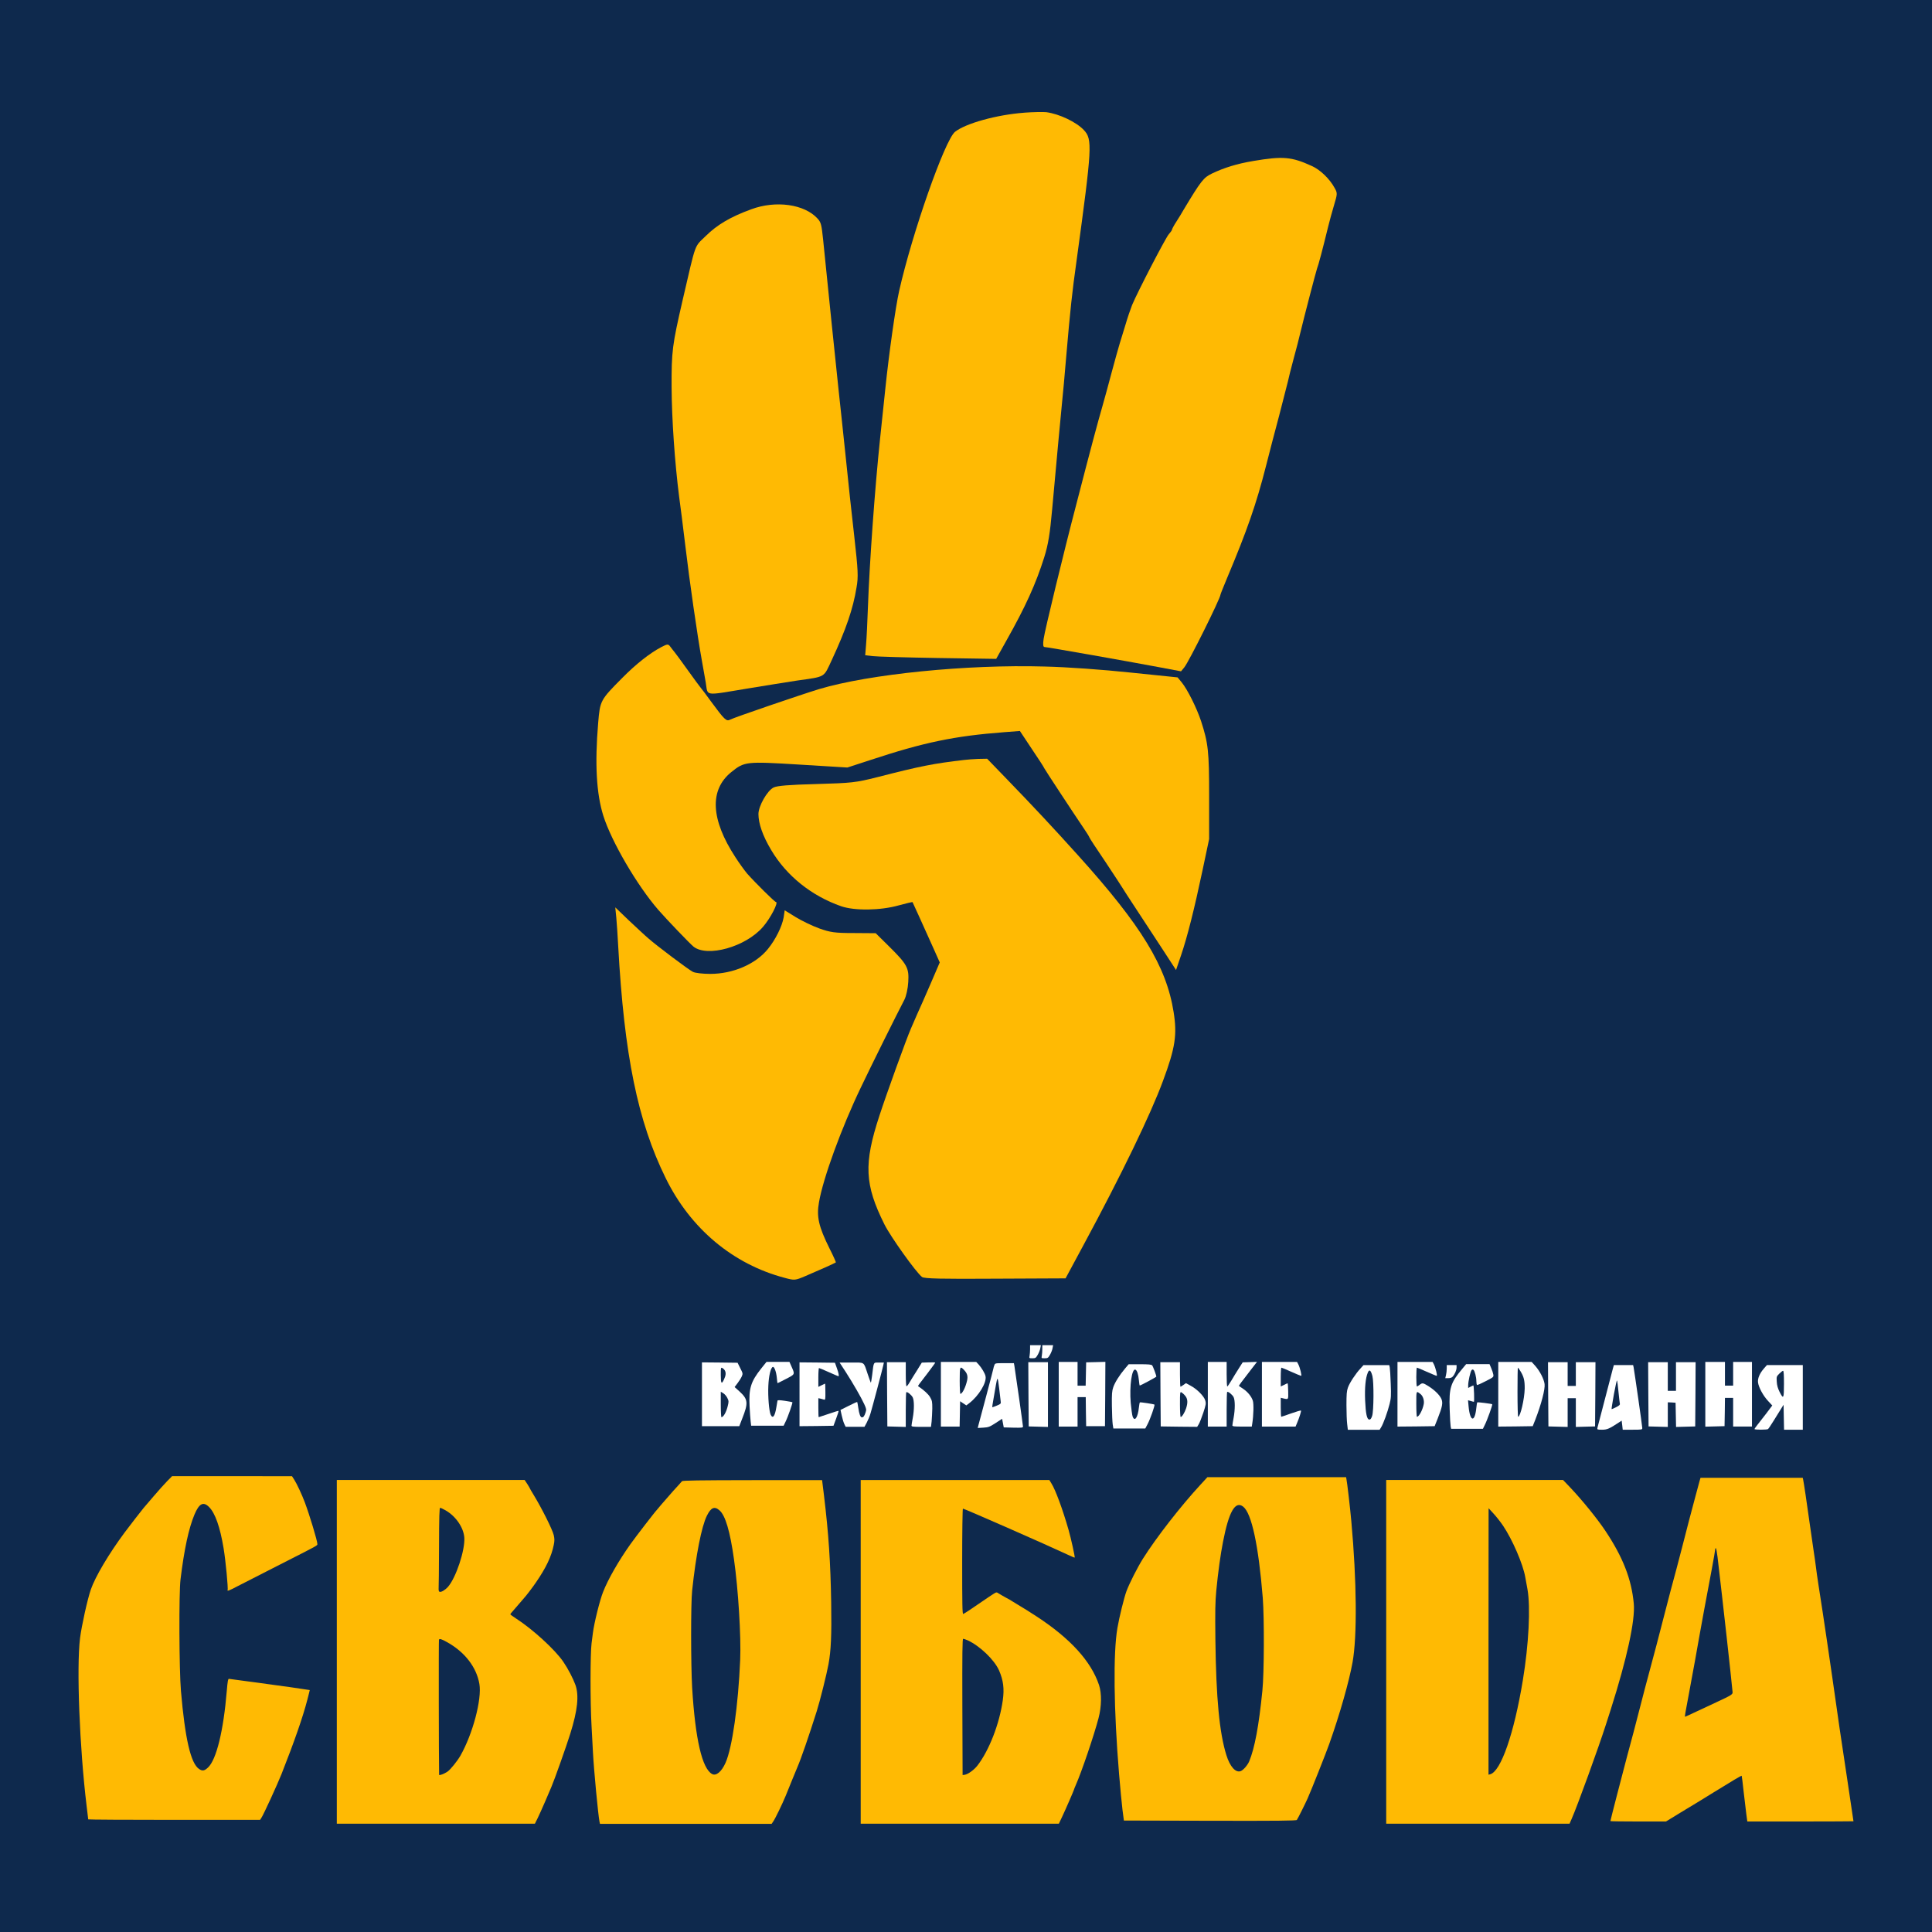
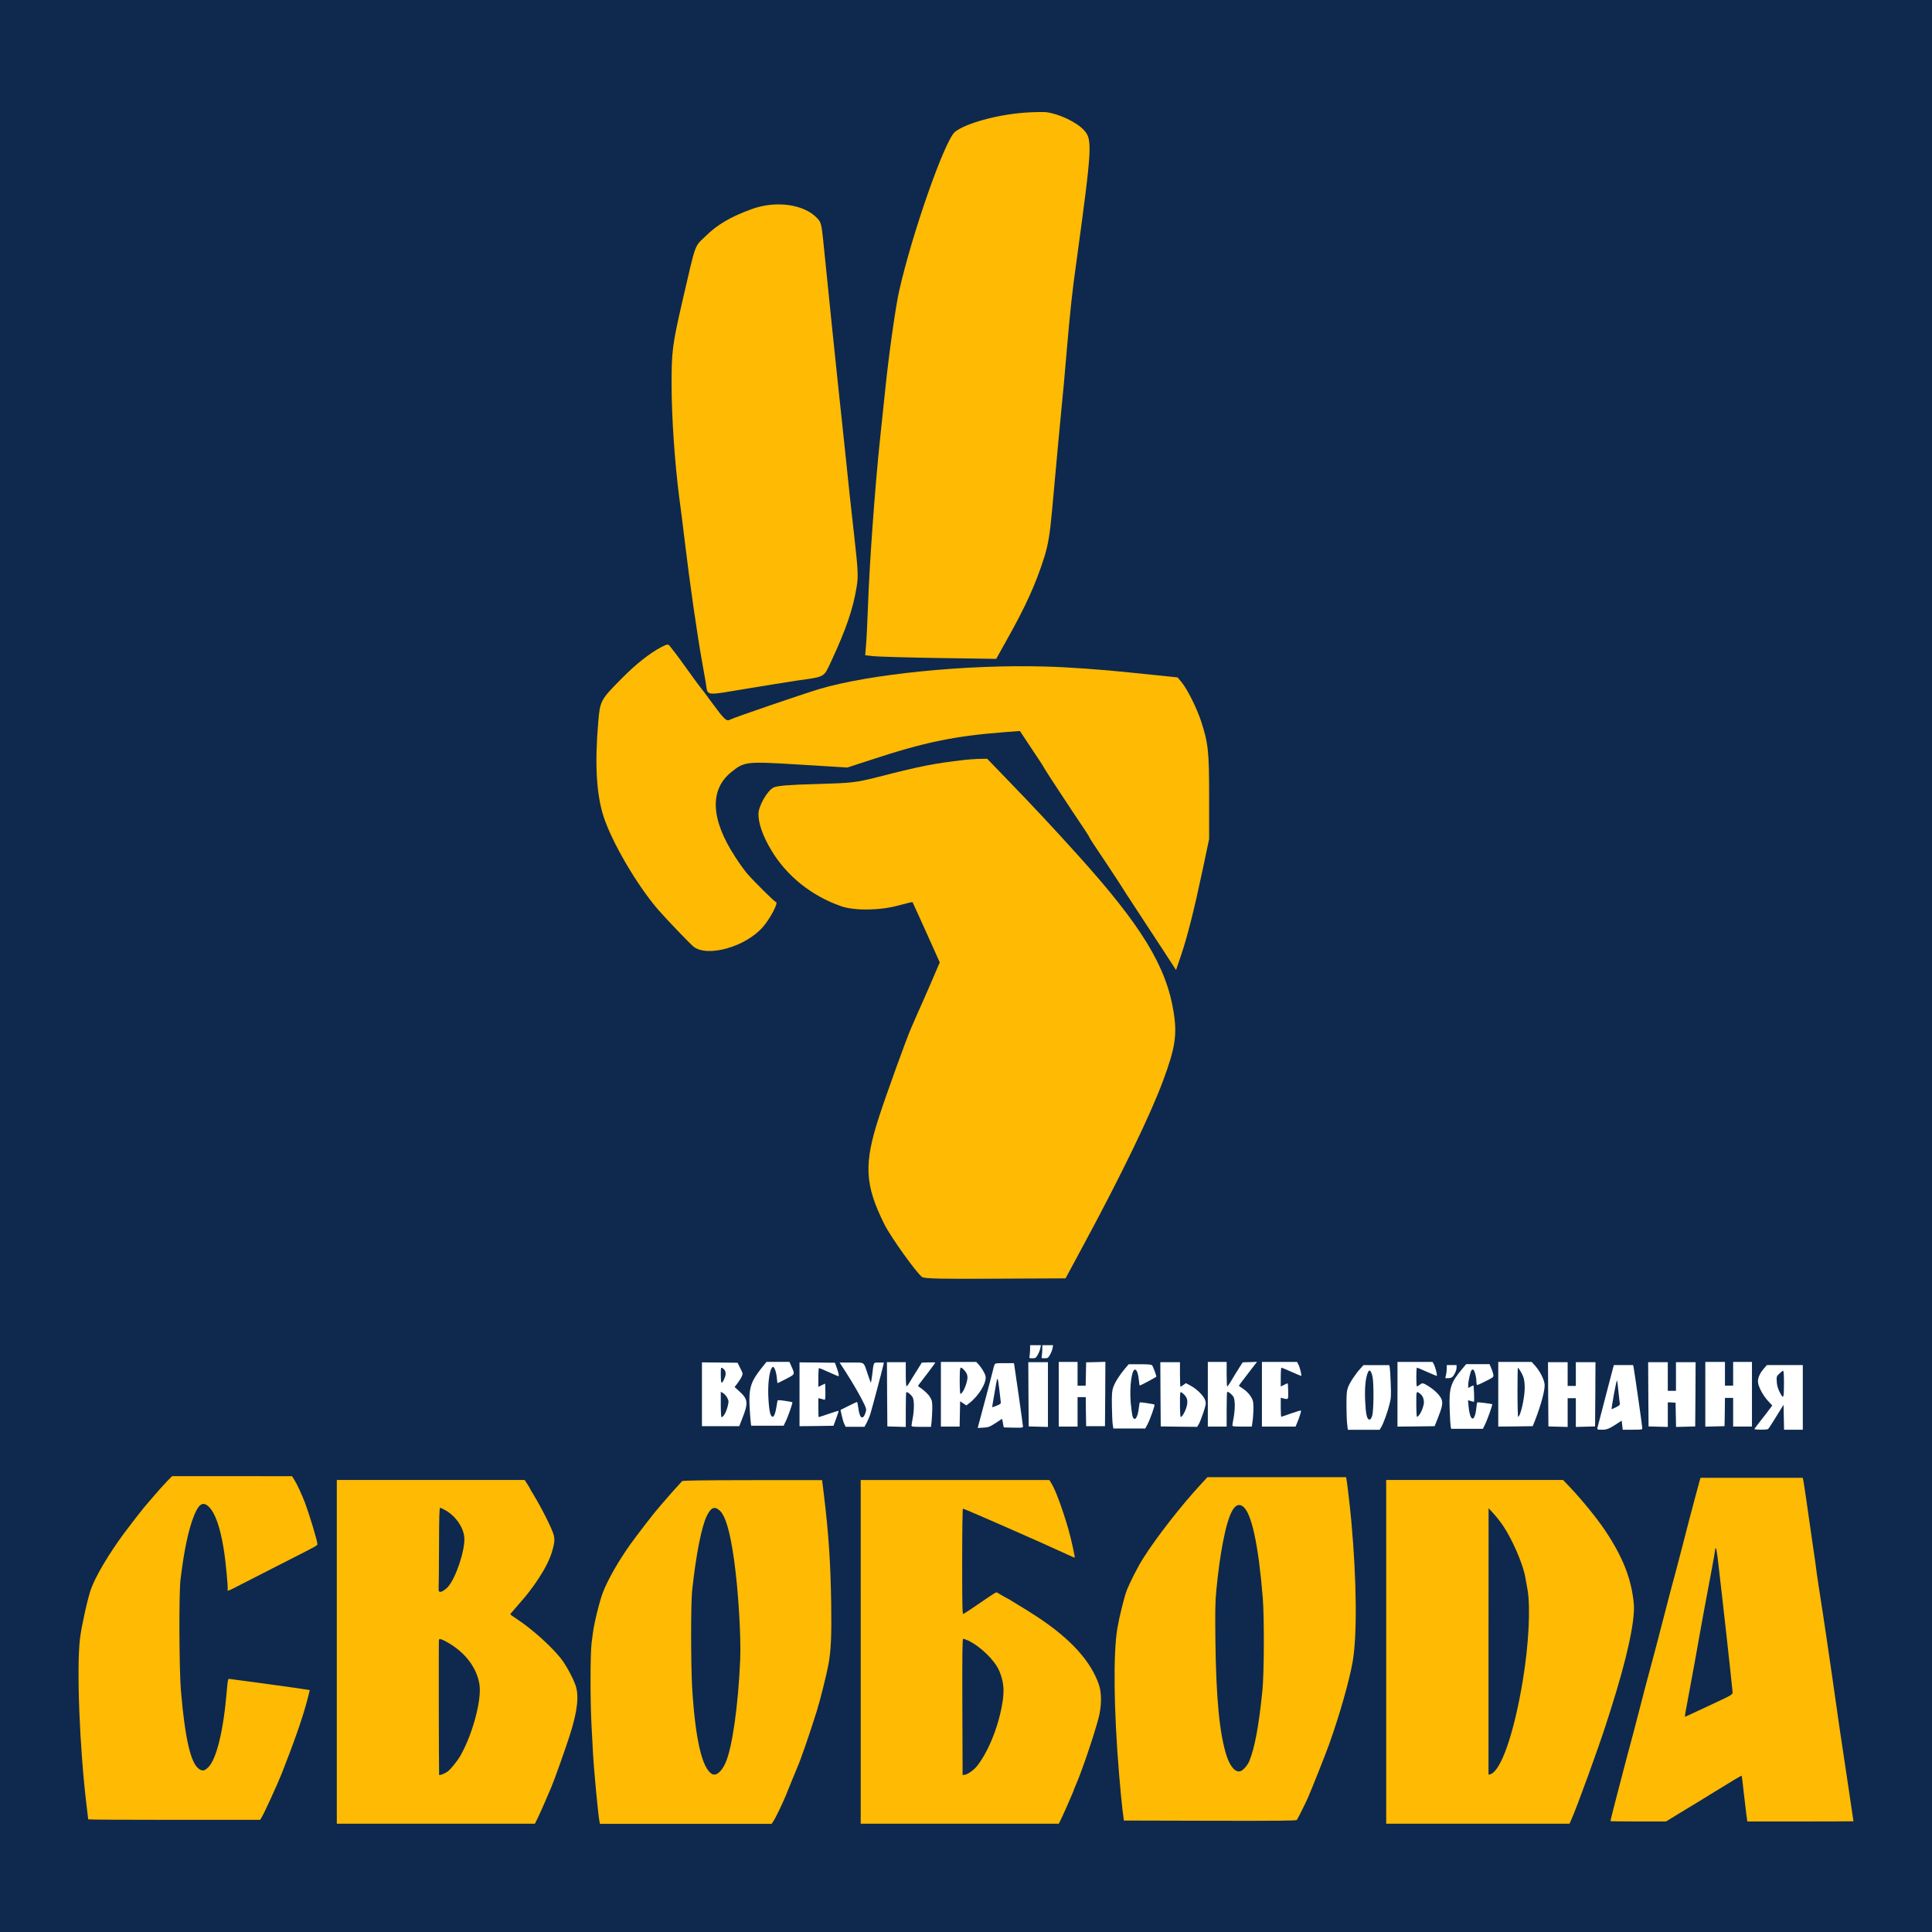
<svg xmlns="http://www.w3.org/2000/svg" width="600" height="600" version="1.1">
  <rect width="600" height="600" fill="#0e294d" />
  <g fill="#ffba03">
    <path d="m318.1 35c-8.617 0.644-18.199 3.32-21.517 5.942-3.158 2.569-13.274 31.366-17.342 49.403-1.124 4.924-3.211 19.858-4.282 30.242-0.482 4.548-1.231 11.668-1.659 15.789-1.606 15.307-3.265 38.376-3.747 51.917-0.161 4.711-0.428 10.064-0.589 11.884l-0.268 3.318 2.302 0.267c1.284 0.168 10.437 0.429 20.339 0.59l18.038 0.266 3.051-5.458c6.102-10.813 9.26-17.823 11.882-26.121 1.231-3.96 1.766-7.224 2.462-14.986 1.552-17.234 2.462-26.869 2.997-32.381 0.321-2.945 0.91-9.581 1.338-14.72 1.285-14.88 1.82-19.965 3.265-30.241 4.817-35.219 4.924-37.413 2.248-40.304-2.355-2.516-7.654-5.031-11.668-5.566-1.017-0.1-4.121-0.05-6.851 0.151z" />
-     <path d="m389.2 50c-5.085 0.856-9.046 2.088-12.846 3.908-2.569 1.23-3.372 2.247-8.778 11.24-0.535 0.964-1.552 2.623-2.248 3.692-0.749 1.125-1.285 2.195-1.338 2.41 0 0.266-0.482 0.908-1.017 1.498-0.963 1.071-9.634 17.77-11.401 21.998-0.482 1.232-1.391 3.855-1.98 5.888-0.642 2.034-1.445 4.764-1.873 6.102-0.428 1.339-1.499 5.299-2.462 8.832-0.91 3.532-2.301 8.456-2.997 10.972-1.231 4.228-3.372 12.15-7.975 29.973-4.014 15.308-9.848 39.447-10.17 41.856-0.268 1.766-0.161 2.569 0.268 2.569 0.749 0 25.316 4.335 35.273 6.209l7.119 1.337 1.017-1.23c1.392-1.659 11.24-21.463 11.24-22.587 0-0.168 0.963-2.516 2.087-5.246 6.155-14.612 9.046-22.908 12.043-34.683 1.017-3.962 2.837-11.079 4.121-15.79 1.231-4.709 2.409-9.42 2.676-10.438 0.214-1.015 1.017-4.282 1.82-7.224 0.803-2.945 1.659-6.21 1.873-7.227 1.445-5.995 5.031-19.697 5.352-20.607 0.428-1.017 1.766-6.102 3.479-13.112 0.375-1.607 1.231-4.604 1.82-6.638 1.071-3.533 1.071-3.746 0.161-5.351-1.499-2.784-4.496-5.675-7.065-6.798-6.316-2.891-8.992-3.105-18.199-1.553z" />
    <path d="m233.3 65c-6.476 2.354-10.598 4.818-14.13 8.297-3.64 3.585-2.89 1.498-7.172 19.91-3.212 13.97-3.479 15.79-3.425 27.191 0.054 9.633 0.963 23.123 2.355 33.988 0.321 2.193 1.177 9.044 1.927 15.254 1.231 10.491 3.747 27.94 5.085 35.326 0.321 1.766 0.856 4.87 1.231 6.958 0.749 4.389-0.856 4.175 13.167 1.874 5.138-0.857 11.882-1.927 14.987-2.41 9.313-1.337 8.35-0.803 11.026-6.476 4.389-9.474 6.583-15.844 7.654-22.48 0.589-3.265 0.482-5.3-0.696-15.789-0.75-6.585-1.98-17.771-2.676-24.835-0.749-7.066-1.713-16.325-2.195-20.607-0.696-6.316-3.318-32.008-4.817-46.835-0.482-4.602-0.642-5.299-1.713-6.475-4.068-4.497-13.006-5.727-20.607-2.891z" />
    <path d="m205.3 201c-3.533 1.873-7.814 5.245-12.043 9.527-6.851 6.905-6.904 7.012-7.493 14.024-1.071 12.739-0.535 21.998 1.606 28.795 2.516 7.976 10.437 21.571 17.074 29.225 2.462 2.837 9.795 10.491 10.919 11.401 4.282 3.425 16.218 0.1 21.57-6.102 2.301-2.623 4.978-7.761 4.014-7.761-0.375 0-6.369-5.941-8.939-8.832-0.749-0.91-2.409-3.158-3.639-5.085-7.654-11.721-8.082-20.873-1.285-26.387 4.121-3.318 4.496-3.372 21.195-2.355l14.88 0.91 7.226-2.354c16.539-5.46 26.013-7.441 41.482-8.618l4.871-0.375 3.693 5.567c2.034 2.997 3.8 5.727 3.907 6.049 0.214 0.481 9.046 13.915 12.418 18.892 0.856 1.232 1.552 2.41 1.552 2.517 0 0.151 2.248 3.585 4.978 7.6 2.676 4.068 5.031 7.601 5.192 7.921 0.161 0.268 2.087 3.32 4.335 6.692 2.195 3.371 5.941 9.044 8.243 12.577l4.175 6.422 1.552-4.548c1.98-5.834 4.121-14.344 6.691-26.494l2.034-9.635v-13.381c0-13.863-0.268-16.378-2.516-23.283-1.338-4.015-4.175-9.742-5.995-11.989l-1.284-1.552-14.612-1.5c-8.617-0.91-19.643-1.713-26.709-1.874-24.193-0.695-54.433 2.357-70.009 7.012-5.941 1.82-26.28 8.779-27.619 9.474-1.177 0.642-1.766 0.05-5.941-5.619-1.445-2.035-2.944-3.962-3.212-4.282-0.321-0.375-2.141-2.837-4.014-5.46-1.927-2.677-3.747-5.192-4.121-5.619-0.375-0.429-0.963-1.232-1.338-1.713-0.642-0.857-0.856-0.803-2.837 0.213z" />
    <path d="m299.5 236c-9.581 1.123-13.488 1.872-27.029 5.352-6.798 1.712-7.922 1.82-19.001 2.141-8.403 0.215-12.204 0.535-13.22 1.071-1.98 0.962-4.71 5.781-4.71 8.242 0 2.943 1.338 6.798 3.961 11.187 4.764 8.028 12.525 14.237 21.731 17.45 4.175 1.444 12.204 1.337 17.877-0.269 2.302-0.641 4.228-1.071 4.282-1.017 0.054 0.101 0.963 2.088 2.034 4.443 1.07 2.355 2.944 6.529 4.175 9.259l2.248 5.031-2.783 6.478c-1.552 3.584-3.426 7.866-4.175 9.474-0.696 1.605-1.606 3.638-1.98 4.548-1.392 3.159-7.654 20.5-9.795 27.084-4.924 14.986-4.603 21.41 1.552 33.773 1.927 3.854 9.795 14.88 11.668 16.325 0.642 0.536 6.102 0.642 22.695 0.536l21.891-0.1 5.62-10.438c11.668-21.624 20.821-40.518 24.621-50.848 3.854-10.331 4.442-14.398 3.318-21.41-2.248-14.183-9.956-26.816-29.705-48.707-7.761-8.617-13.916-15.2-22.105-23.657l-6.102-6.316-2.73 0.05c-1.499 0.05-3.425 0.215-4.335 0.322z" />
-     <path d="m191.4 285c0.161 1.766 0.428 5.726 0.589 8.832 1.873 33.88 6.048 54.326 14.719 71.99 7.707 15.735 20.929 26.814 37.039 31.042 2.997 0.803 3.158 0.803 6.423-0.588 3.8-1.606 9.206-4.014 9.42-4.228 0.054-0.05-0.803-2.035-1.98-4.336-3.372-6.797-4.068-9.849-3.265-14.344 1.285-7.494 7.012-23.176 13.006-35.648 3.051-6.422 10.919-22.266 13.541-27.297 0.535-1.071 1.071-3.426 1.178-5.458 0.268-4.39-0.321-5.46-6.048-11.133l-4.068-4.016-6.798-0.05c-5.941 0-7.279-0.213-10.758-1.445-2.195-0.803-5.513-2.408-7.333-3.533l-3.372-2.086-0.321 2.194c-0.482 2.783-2.515 6.904-4.871 9.795-3.8 4.71-10.812 7.76-17.93 7.76-2.301 0-4.71-0.267-5.406-0.642-1.445-0.749-11.133-8.028-13.809-10.384-1.017-0.856-3.747-3.426-6.102-5.619l-4.175-4.014z" />
    <path d="m51.9 460c-0.864 0.89-2.745 2.973-4.168 4.651-1.423 1.678-2.847 3.33-3.152 3.685-0.61 0.713-4.321 5.516-5.897 7.626-4.88 6.582-9.074 13.649-10.472 17.664-1.042 3-2.872 11.285-3.355 15.123-1.118 9.151-0.152 33.958 2.033 52.029 0.28 2.262 0.508 4.168 0.508 4.245 0 0.08 11.997 0.152 26.687 0.152h26.687l0.407-0.635c0.712-1.068 4.931-10.295 6.253-13.599 3.94-9.988 6.659-17.766 8.032-23.129 0.432-1.601 0.737-2.923 0.737-2.949-0.153-0.07-10.522-1.55-16.953-2.389-4.27-0.558-7.93-1.067-8.133-1.092-0.28-0.05-0.432 0.686-0.686 3.762-1.017 12.326-3.228 21.4-5.846 23.789-1.093 1.043-1.754 1.144-2.77 0.432-2.567-1.703-4.346-9.404-5.617-24.221-0.559-6.533-0.661-30.475-0.127-34.695 1.144-9.353 2.542-15.809 4.321-20.079 1.449-3.457 2.745-4.143 4.524-2.364 1.906 1.881 3.431 6.227 4.524 12.811 0.635 3.761 1.474 12.606 1.245 12.988-0.254 0.457 0.635 0.126 3.05-1.17 1.423-0.737 7.269-3.736 12.988-6.634 12.251-6.227 11.844-5.998 11.844-6.481 0-0.991-2.44-9.074-3.914-12.988-0.864-2.313-2.465-5.744-3.279-7.015l-0.686-1.067-18.63-0.02h-18.605z" />
    <path d="m104.6 513v53.375h61.509l0.864-1.728c0.458-0.941 1.5-3.254 2.313-5.135 0.813-1.88 1.677-3.939 1.957-4.575 0.89-2.033 4.702-12.784 5.871-16.546 2.262-7.244 2.745-11.819 1.601-15.098-0.712-1.982-2.288-5.032-3.762-7.193-2.567-3.787-9.532-10.141-14.742-13.496-0.966-0.61-1.728-1.195-1.728-1.271 0-0.08 0.331-0.509 0.712-0.915 0.381-0.432 1.322-1.5 2.084-2.415 0.762-0.914 1.449-1.702 1.525-1.778 0.483-0.484 2.415-3 3.584-4.703 3.203-4.651 4.855-8.108 5.592-11.742 0.254-1.246 0.254-1.83 0-2.999-0.407-1.754-3.686-8.312-6.329-12.658-0.585-0.941-1.067-1.779-1.067-1.83 0-0.08-0.381-0.712-0.813-1.398l-0.839-1.271h-58.332zm33.779-43.946c3.203 1.83 5.617 5.388 5.82 8.489 0.254 3.889-2.592 12.429-5.058 15.25-0.915 1.017-2.135 1.754-2.643 1.55-0.203-0.07-0.305-0.432-0.28-0.965 0.051-0.458 0.102-6.304 0.127-12.988 0.025-9.506 0.102-12.125 0.356-12.125 0.152 0 0.941 0.357 1.678 0.789zm0.483 40.946c5.465 3.025 9.125 7.753 10.014 12.963 0.813 4.727-2.033 15.504-5.922 22.341-0.966 1.652-3.05 4.245-3.965 4.88-1.017 0.712-2.618 1.297-2.618 0.992-0.102-4.957-0.152-41.71-0.051-41.938 0.152-0.407 0.813-0.229 2.542 0.762z" />
    <path d="m211.8 460c-0.127 0.178-1.398 1.576-2.796 3.101-1.373 1.55-3.025 3.431-3.66 4.194-0.635 0.762-1.195 1.448-1.271 1.525-0.483 0.432-6.558 8.311-8.261 10.7-3.66 5.16-6.939 10.853-8.515 14.869-1.017 2.542-2.796 9.684-3.177 12.81-0.051 0.356-0.229 1.78-0.407 3.177-0.407 3.203-0.432 18.249 0 25.671 0.152 2.923 0.356 6.583 0.432 8.134 0.28 5.414 1.601 19.342 2.033 21.553l0.152 0.686h53.299l0.483-0.711c0.585-0.788 2.847-5.464 3.914-8.057 0.407-0.992 1.296-3.203 2.008-4.957 0.712-1.754 1.449-3.532 1.627-3.939 1.017-2.288 3.66-9.938 5.973-17.284 0.991-3.1 3.126-11.666 3.66-14.614 0.788-4.296 0.991-8.973 0.839-19.063-0.203-12.581-0.788-21.375-2.237-33.372l-0.585-4.753h-21.604c-16.622 0.02-21.681 0.101-21.909 0.33zm11.666 9.074c1.804 1.576 3.253 6.456 4.473 15.123 1.347 9.455 2.237 24.095 1.932 31.263-0.61 14.309-2.465 27.272-4.55 32-1.22 2.744-2.898 4.168-4.168 3.481-3.101-1.652-5.236-10.852-6.202-26.84-0.407-7.142-0.432-26.078 0-30.119 1.169-11.031 2.923-19.927 4.575-23.256 1.271-2.567 2.364-3.05 3.94-1.652z" />
    <path d="m267.3 513v53.375h61.534l0.991-2.085c1.22-2.592 3.584-8.057 3.685-8.438 0.025-0.152 0.28-0.788 0.559-1.423 1.83-4.117 5.693-15.504 7.091-20.842 0.966-3.66 1.017-7.676 0.152-10.294-2.491-7.396-8.896-14.436-19.393-21.299-2.008-1.296-4.219-2.72-4.931-3.101-0.686-0.407-1.728-1.042-2.288-1.398-0.559-0.381-1.652-1.017-2.414-1.398-0.763-0.406-1.703-0.966-2.11-1.22-0.686-0.457-0.712-0.457-1.652 0.128-0.508 0.304-1.957 1.296-3.228 2.159-3.152 2.187-5.744 3.915-6.151 4.067-0.28 0.102-0.33-2.897-0.33-16.292 0-9.022 0.102-16.419 0.229-16.419 0.432 0 25.671 11.082 32.787 14.411 1.017 0.483 1.881 0.839 1.932 0.788 0.127-0.152-1.144-5.947-1.906-8.59-1.779-6.228-4.041-12.404-5.312-14.412l-0.661-1.093h-58.586zm33.22-3.585c3.762 1.729 8.261 6.025 9.735 9.328 1.347 3.102 1.677 5.694 1.169 9.304-1.042 7.32-4.219 15.503-7.828 20.206-1.067 1.397-2.974 2.77-4.016 2.923l-0.635 0.08-0.076-21.172c-0.051-16.826 0-21.147 0.254-21.147 0.178 0 0.813 0.229 1.398 0.483z" />
    <path d="m372.9 461c-6.227 6.736-13.827 16.521-17.944 23.054-1.652 2.617-4.219 7.675-5.109 10.064-0.712 1.881-2.288 8.26-2.821 11.464-1.347 7.777-1.144 25.416 0.508 45.317 0.356 4.322 0.839 9.354 1.068 11.184l0.432 3.304 26.713 0.07c21.198 0.05 26.789-0.02 26.993-0.254 0.28-0.356 2.44-4.676 3.33-6.634 1.042-2.287 5.795-14.284 6.736-16.953 3.304-9.302 6.176-19.443 7.244-25.391 1.449-8.057 1.296-25.315-0.381-43.742-0.381-4.271-1.296-12.099-1.525-13.167l-0.102-0.558h-43.082zm13.192 6.913c2.618 2.059 4.753 12.023 6.075 28.341 0.483 6.175 0.432 23.51-0.127 28.848-1.093 10.903-2.389 17.817-4.092 21.909-0.508 1.194-1.83 2.719-2.643 3.024-1.55 0.585-3.33-1.372-4.448-4.981-2.16-6.914-3.177-17.665-3.406-35.711-0.102-9.15-0.051-11.794 0.28-15.377 0.559-5.77 1.322-11.26 2.084-15.124 1.83-9.454 3.812-12.86 6.278-10.929z" />
    <path d="m430.5 513v53.375h56.934l0.635-1.449c1.728-3.864 8.515-22.596 10.65-29.305 0.508-1.602 1.22-3.788 1.55-4.83 5.007-15.758 7.6-27.602 7.117-32.788-0.712-7.599-3.355-14.385-8.845-22.62-2.491-3.737-7.193-9.532-11.006-13.548l-2.11-2.211h-54.926zm36.295-39.168c2.897 4.295 6.202 11.946 6.888 15.962 0.127 0.661 0.432 2.364 0.686 3.761 0.991 5.567 0.407 17.131-1.449 28.341-2.72 16.444-6.761 28.085-10.065 29.102l-0.585 0.152v-41.379l0.025-41.378 1.474 1.601c0.813 0.864 2.186 2.593 3.025 3.838z" />
    <path d="m527.8 460c-0.153 0.61-0.788 2.974-1.423 5.287-1.118 4.168-2.415 9.074-4.016 15.377-0.457 1.805-1.245 4.779-1.728 6.608-1.627 5.973-1.932 7.168-3.99 15.124-2.16 8.387-2.338 9.048-4.448 16.901-0.762 2.796-1.906 7.143-2.542 9.659-1.932 7.498-2.821 10.904-4.321 16.394-1.373 5.134-5.21 19.977-5.21 20.207 0 0.07 3.889 0.126 8.617 0.126h8.642l4.651-2.847c2.567-1.55 5.109-3.1 5.668-3.43 0.559-0.331 2.567-1.576 4.448-2.745 5.541-3.432 8.667-5.287 8.743-5.186 0.051 0.05 0.33 2.263 0.61 4.931 0.305 2.644 0.686 5.821 0.839 7.041l0.305 2.236h16.47c9.074 0 16.496-0.05 16.496-0.07 0-0.101-0.813-5.592-1.906-12.835-1.754-11.515-3.126-20.817-4.702-32.076-0.559-3.991-1.322-9.074-1.652-11.311s-0.915-6.074-1.271-8.514c-0.356-2.44-0.941-6.228-1.296-8.388-0.33-2.16-0.737-4.906-0.864-6.1-0.152-1.195-0.432-3.203-0.635-4.448-0.203-1.271-0.762-5.16-1.246-8.642-0.966-6.965-1.855-12.886-2.059-13.801l-0.127-0.559h-31.746zm5.592 23.51c1.678 14.208 4.219 37.135 4.677 42.015 0.051 0.686-0.381 0.966-5.16 3.177-1.322 0.61-3.99 1.856-5.922 2.77-1.932 0.915-3.584 1.678-3.66 1.678-0.152 0-0.025-0.839 1.245-7.498 1.22-6.532 2.643-14.335 3.253-17.919 0.483-2.821 2.11-11.539 3.812-20.562 0.559-2.999 1.017-5.643 1.017-5.897 0-0.28 0.102-0.483 0.203-0.483 0.127 0 0.356 1.22 0.534 2.719z" />
  </g>
  <g fill="#fff">
    <path d="m319.9 419c0 0.686-0.076 1.601-0.152 2.033-0.152 0.788-0.152 0.788 0.864 0.788 0.966 0 1.093-0.08 1.677-1.093 0.33-0.584 0.712-1.5 0.788-2.033l0.178-0.941h-3.355z" />
    <path d="m323.7 419c0 0.686-0.076 1.601-0.153 2.033-0.152 0.788-0.152 0.788 0.864 0.788 0.966 0 1.093-0.08 1.677-1.093 0.331-0.584 0.712-1.5 0.788-2.033l0.178-0.941h-3.355z" />
    <path d="m218 433v9.913h11.59l0.915-2.364c1.932-4.854 1.804-5.998-0.839-8.413l-1.525-1.372 0.94-1.246c0.508-0.66 1.093-1.601 1.296-2.084 0.356-0.839 0.33-0.941-0.483-2.542l-0.839-1.678-5.541-0.07-5.515-0.05zm7.117-7.371c0.381 0.712 0.305 1.525-0.254 2.72-0.762 1.703-1.017 1.372-1.017-1.322 0-2.338 0.026-2.414 0.508-2.161 0.28 0.153 0.61 0.484 0.762 0.763zm0.762 8.515c0.458 0.915 0.458 1.144 0.152 2.415-0.432 1.906-1.347 3.558-1.982 3.558-0.102 0-0.203-1.78-0.203-3.965v-3.94l0.762 0.458c0.432 0.254 0.991 0.915 1.271 1.474z" />
    <path d="m236.4 425c-3.253 4.092-3.889 6.176-3.609 11.793 0.102 1.804 0.229 3.914 0.33 4.625l0.152 1.348h10.09l0.585-1.22c0.737-1.449 2.288-5.897 2.135-6.075-0.076-0.05-1.118-0.254-2.338-0.432-1.576-0.228-2.237-0.254-2.288-0.05-0.025 0.153-0.178 1.017-0.33 1.932-0.458 2.923-1.144 3.838-1.804 2.39-0.483-1.094-0.864-5.644-0.712-8.872 0.127-3.126 0.737-5.718 1.398-5.921 0.458-0.153 1.067 1.499 1.245 3.406 0.076 0.889 0.178 1.626 0.229 1.626 0.051 0 1.245-0.584 2.643-1.321 2.847-1.475 2.796-1.348 1.627-3.966l-0.585-1.321h-7.117z" />
    <path d="m248.3 433v9.913l5.287-0.05 5.261-0.08 0.839-2.261c0.458-1.22 0.788-2.288 0.737-2.364-0.076-0.05-1.449 0.356-3.101 0.94-1.627 0.559-3.025 1.017-3.075 1.017-0.051 0-0.102-1.322-0.102-2.949v-2.948l0.712 0.153c0.381 0.102 0.864 0.228 1.093 0.304 0.356 0.102 0.407-0.202 0.381-2.44 0-1.397-0.051-2.541-0.102-2.541-0.025 0-0.534 0.229-1.067 0.508l-1.017 0.509v-2.923c0-1.602 0.102-2.924 0.203-2.924 0.127 0 1.5 0.56 3.05 1.271 1.55 0.687 2.897 1.271 2.974 1.271 0.254 0 0.102-0.94-0.483-2.542l-0.585-1.652-5.49-0.07-5.515-0.05z" />
    <path d="m262.6 426c2.338 3.635 4.855 8.006 5.795 10.065 0.661 1.449 0.712 1.703 0.432 2.542-0.356 1.144-0.686 1.576-1.144 1.576-0.483 0-0.864-1.017-1.144-3.025-0.127-0.914-0.28-1.678-0.33-1.753-0.051-0.05-1.246 0.482-2.643 1.194l-2.542 1.271 0.381 1.728c0.203 0.941 0.559 2.135 0.788 2.618l0.432 0.89h5.846l0.686-1.271c0.381-0.711 0.94-2.008 1.195-2.923 0.559-1.83 3.685-13.624 3.965-14.945l0.178-0.813h-1.525c-1.779 0-1.601-0.331-2.11 3.863-0.178 1.372-0.356 2.44-0.432 2.389-0.051-0.07-0.483-1.27-0.966-2.694-1.322-3.914-0.788-3.558-5.058-3.558h-3.66z" />
    <path d="m275.5 433 0.076 9.989 2.872 0.08 2.847 0.08v-5.312c0-2.922 0.076-5.388 0.152-5.464 0.28-0.255 1.601 0.813 2.008 1.601 0.483 0.966 0.483 3.863 0 6.43-0.203 1.093-0.381 2.161-0.381 2.364 0 0.28 0.585 0.356 3.025 0.356h3.025l0.203-1.702c0.076-0.916 0.178-2.721 0.203-3.992 0-2.109-0.051-2.44-0.686-3.532-0.559-0.966-1.881-2.161-3.711-3.406-0.127-0.07 0.102-0.382 2.974-4.093 1.271-1.702 2.338-3.126 2.338-3.227 0-0.07-0.941-0.127-2.084-0.07l-2.084 0.07-1.576 2.541c-0.889 1.399-1.932 3.076-2.313 3.737-0.381 0.66-0.788 1.118-0.89 1.067-0.102-0.07-0.203-1.779-0.203-3.812v-3.66h-5.846z" />
    <path d="m292.2 433v10.039h5.821l0.153-7.878 0.966 0.66 0.966 0.636 0.813-0.61c3.075-2.339 5.617-6.558 5.134-8.515-0.203-0.89-1.169-2.491-2.11-3.558l-0.762-0.814h-10.98zm7.168-7.574c1.017 1.067 1.271 1.931 0.966 3.33-0.458 2.058-1.474 4.117-2.084 4.117-0.102 0-0.203-1.83-0.203-4.067 0-4.448 0.076-4.676 1.322-3.38z" />
    <path d="m308.8 424c-0.152 0.356-0.254 0.737-0.254 0.839s-1.017 4.015-2.262 8.693c-1.245 4.676-2.364 8.819-2.466 9.226l-0.178 0.711 1.754-0.101c1.601-0.102 1.932-0.229 3.787-1.424l2.033-1.322 0.254 1.322 0.254 1.348 2.999 0.08c2.643 0.05 2.974 0.02 2.974-0.356 0-0.407-2.364-17.004-2.669-18.859l-0.152-0.813h-2.923c-2.897 0-2.923 0-3.152 0.66zm1.5 7.142c0.178 1.653 0.381 3.406 0.458 3.914 0.127 0.89 0.102 0.916-1.195 1.474-0.737 0.306-1.347 0.534-1.398 0.483-0.051-0.05 0.127-1.22 0.381-2.617 0.254-1.398 0.585-3.381 0.762-4.398 0.152-0.991 0.381-1.83 0.483-1.83 0.102 0 0.33 1.348 0.508 2.974z" />
-     <path d="m319.4 433 0.076 9.989 2.999 0.08 2.974 0.08v-20.104h-6.1z" />
+     <path d="m319.4 433 0.076 9.989 2.999 0.08 2.974 0.08v-20.104h-6.1" />
    <path d="m328.8 433v10.039h5.846v-9.149h2.542l0.051 4.498 0.076 4.525h5.846l0.076-9.99 0.051-9.988-2.974 0.08-2.999 0.07-0.076 3.61-0.076 3.635h-2.516v-7.371h-5.846z" />
    <path d="m349.4 425c-1.754 2.084-3.126 4.27-3.66 5.795-0.407 1.194-0.483 2.033-0.432 5.846 0.025 2.44 0.152 5.007 0.254 5.719l0.203 1.271h9.913l0.661-1.246c0.813-1.474 2.389-5.948 2.186-6.176-0.178-0.153-4.295-0.788-4.524-0.686-0.076 0.05-0.229 0.762-0.305 1.576-0.33 3.151-1.322 4.549-1.957 2.795-0.152-0.457-0.407-2.363-0.585-4.244-0.432-5.211 0.356-10.726 1.449-10.294 0.508 0.203 0.915 1.423 1.093 3.329 0.076 0.89 0.203 1.602 0.254 1.602 0.305 0 5.16-2.618 5.16-2.771 0-0.407-1.017-3.151-1.296-3.482-0.229-0.279-1.144-0.355-3.787-0.355h-3.508z" />
    <path d="m360.4 433 0.076 9.989 5.668 0.08 5.643 0.05 0.483-0.787c0.28-0.458 0.915-2.059 1.423-3.584 0.813-2.491 0.89-2.847 0.61-3.812-0.356-1.322-2.567-3.559-4.601-4.626l-1.398-0.763-0.788 0.559c-0.407 0.306-0.839 0.559-0.915 0.559-0.076 0-0.152-1.728-0.152-3.812v-3.812h-6.1zm7.676 0.483c0.788 0.915 0.864 2.161 0.254 3.965-0.458 1.322-1.271 2.618-1.652 2.618-0.127 0-0.229-1.678-0.229-3.939 0-3.813 0.025-3.94 0.483-3.711 0.254 0.152 0.788 0.609 1.144 1.067z" />
    <path d="m375.1 433v10.039h5.846v-5.286c0-2.923 0.076-5.388 0.152-5.465 0.28-0.254 1.601 0.814 2.008 1.602 0.483 0.966 0.483 3.863 0 6.43-0.203 1.093-0.381 2.161-0.381 2.364 0 0.28 0.585 0.355 3.025 0.355h2.999l0.153-0.965c0.407-2.542 0.483-6.1 0.178-7.066-0.432-1.322-1.576-2.745-3.025-3.711-0.635-0.432-1.22-0.839-1.271-0.864-0.102-0.102 0.61-1.068 3.762-5.134l1.83-2.364-2.237 0.08-2.211 0.07-1.22 1.907c-0.661 1.042-1.703 2.719-2.288 3.736-0.61 1.017-1.169 1.83-1.271 1.856-0.127 0-0.203-1.729-0.203-3.813v-3.812h-5.846z" />
    <path d="m391.9 433v10.039h10.446l0.458-1.092c0.712-1.653 1.373-3.762 1.22-3.889-0.076-0.08-1.449 0.33-3.05 0.889-1.601 0.585-2.999 1.043-3.075 1.043-0.076 0-0.152-1.322-0.152-2.949v-2.948l0.839 0.203c1.576 0.356 1.525 0.432 1.474-2.186-0.025-1.321-0.102-2.44-0.152-2.491-0.051-0.05-0.534 0.153-1.118 0.458l-1.042 0.508v-2.923c0-1.601 0.102-2.923 0.203-2.923 0.127 0 1.5 0.56 3.05 1.271 1.55 0.687 2.948 1.271 3.075 1.271 0.28 0-0.356-2.593-0.89-3.609l-0.381-0.712h-10.904z" />
    <path d="m422.5 425c-1.5 1.601-3.381 4.473-3.889 5.922-0.381 1.042-0.458 2.109-0.458 5.49 0 2.313 0.102 4.956 0.229 5.897l0.203 1.728h9.862l0.508-0.839c0.661-1.067 1.957-4.625 2.592-7.167 0.458-1.804 0.508-2.517 0.356-6.354-0.076-2.389-0.229-4.626-0.305-5.033l-0.153-0.686h-8.006zm3.711 2.338c0.483 1.881 0.432 10.828-0.076 12.378-0.28 0.839-0.508 1.144-0.864 1.144-0.762 0-1.144-1.804-1.322-6.024-0.152-3.863 0.127-6.862 0.839-8.565 0.458-1.118 0.94-0.763 1.423 1.067z" />
    <path d="m434 433v10.039l5.77-0.05 5.77-0.08 0.966-2.415c1.449-3.66 1.652-4.854 1.118-6.074-0.559-1.22-2.084-2.72-4.016-3.94-1.677-1.042-1.881-1.093-2.745-0.407-0.356 0.28-0.712 0.509-0.813 0.509-0.127 0-0.203-1.322-0.203-2.924 0-1.601 0.076-2.923 0.203-2.923 0.102 0 1.449 0.56 3.025 1.271 1.576 0.687 2.948 1.271 3.101 1.271 0.28 0-0.356-2.567-0.89-3.609l-0.381-0.711h-10.904zm7.168-0.05c0.762 0.611 1.194 1.983 0.991 3.101-0.356 1.856-1.474 3.94-2.11 3.94-0.102 0-0.203-1.78-0.203-3.94 0-4.295-0.051-4.168 1.322-3.101z" />
    <path d="m449.3 425c0 0.61-0.102 1.525-0.229 2.033l-0.229 0.966h0.966c0.585 0 1.093-0.178 1.322-0.457 0.686-0.763 1.22-2.034 1.22-2.847v-0.762h-3.05z" />
    <path d="m454.2 425c-3.736 4.448-4.219 5.999-3.99 12.632 0.076 2.593 0.229 5.007 0.305 5.388l0.153 0.712h9.862l0.534-1.093c0.762-1.474 2.516-6.354 2.364-6.532-0.178-0.152-4.499-0.711-4.651-0.584-0.076 0.05-0.203 0.889-0.305 1.855-0.483 4.499-1.957 4.118-2.389-0.585l-0.178-1.931 0.839 0.229c0.483 0.152 0.915 0.254 0.991 0.254 0.076 0 0.102-1.144 0.051-2.542-0.051-1.398-0.152-2.541-0.203-2.541-0.076 0-0.458 0.177-0.864 0.381l-0.762 0.407v-0.839c0-1.195 0.686-4.271 1.042-4.677 0.203-0.254 0.381-0.28 0.61-0.102 0.407 0.356 0.889 2.237 0.889 3.533 0 0.559 0.102 1.068 0.203 1.144 0.127 0.08 1.322-0.458 2.694-1.169 2.465-1.246 2.491-1.297 2.364-2.084-0.076-0.433-0.356-1.322-0.661-2.008l-0.508-1.195h-7.269z" />
    <path d="m465.3 433v10.039l5.363-0.05 5.338-0.08 0.762-1.907c1.881-4.829 3.126-9.607 2.923-11.157-0.203-1.576-1.423-3.941-2.821-5.567l-1.194-1.321h-10.37zm6.888-7.167c1.042 1.677 1.347 2.897 1.322 5.387-0.051 3.178-1.347 8.77-2.033 8.77-0.102 0-0.203-3.432-0.203-7.625 0-4.194 0.051-7.626 0.127-7.626 0.076 0 0.432 0.483 0.788 1.094z" />
    <path d="m480.8 433 0.076 9.989 2.999 0.08 2.974 0.08v-8.921h2.542v8.921l2.999-0.08 2.974-0.08 0.076-9.989 0.051-9.963h-6.1v7.371h-2.542v-7.371h-6.1z" />
    <path d="m500.9 425c-0.889 3.38-4.702 17.97-4.804 18.427-0.102 0.559-0.025 0.584 1.449 0.584 1.576 0 2.262-0.305 5.388-2.363l0.686-0.458 0.178 1.424 0.152 1.397h3.05c2.923 0 3.025-0.02 3.025-0.533 0-0.559-2.44-17.538-2.694-18.859l-0.152-0.686h-5.973zm1.728 7.192c0.178 1.805 0.381 3.508 0.432 3.737 0.102 0.33-0.203 0.61-1.169 1.093-0.737 0.382-1.347 0.635-1.398 0.584-0.051-0.05 0.28-2.109 0.712-4.575 0.458-2.465 0.89-4.422 0.966-4.32 0.076 0.102 0.305 1.652 0.458 3.481z" />
    <path d="m511.9 433 0.076 9.989 2.999 0.08 2.974 0.08v-7.65l1.22 0.05 1.195 0.08 0.076 3.762 0.076 3.761 5.947-0.159 0.076-9.989 0.051-9.963h-6.1v8.896h-2.542v-8.896h-6.1z" />
    <path d="m529.6 433v10.065l2.999-0.08 2.974-0.08 0.076-4.397 0.051-4.373h2.542v8.896h5.846v-20.079h-5.846v7.371h-2.542v-7.371h-6.1z" />
    <path d="m547.8 425c-1.347 1.55-1.983 3.101-1.83 4.346 0.203 1.525 1.601 4.117 3.101 5.719l1.322 1.423-1.83 2.44c-1.017 1.322-2.262 2.923-2.77 3.558-0.508 0.636-0.915 1.22-0.915 1.322 0 0.254 3.863 0.254 4.194 0 0.153-0.102 0.94-1.271 1.754-2.592 0.813-1.322 1.855-2.974 2.288-3.686l0.788-1.271 0.076 3.889 0.076 3.863h5.82v-20.078h-11.133zm6.227 4.803c0 4.627-0.153 4.88-1.398 2.389-0.508-1.041-0.788-1.982-0.839-3.1-0.102-1.55-0.076-1.627 0.788-2.491 0.483-0.483 1.017-0.89 1.169-0.89 0.203 0 0.28 1.297 0.28 4.092z" />
  </g>
</svg>